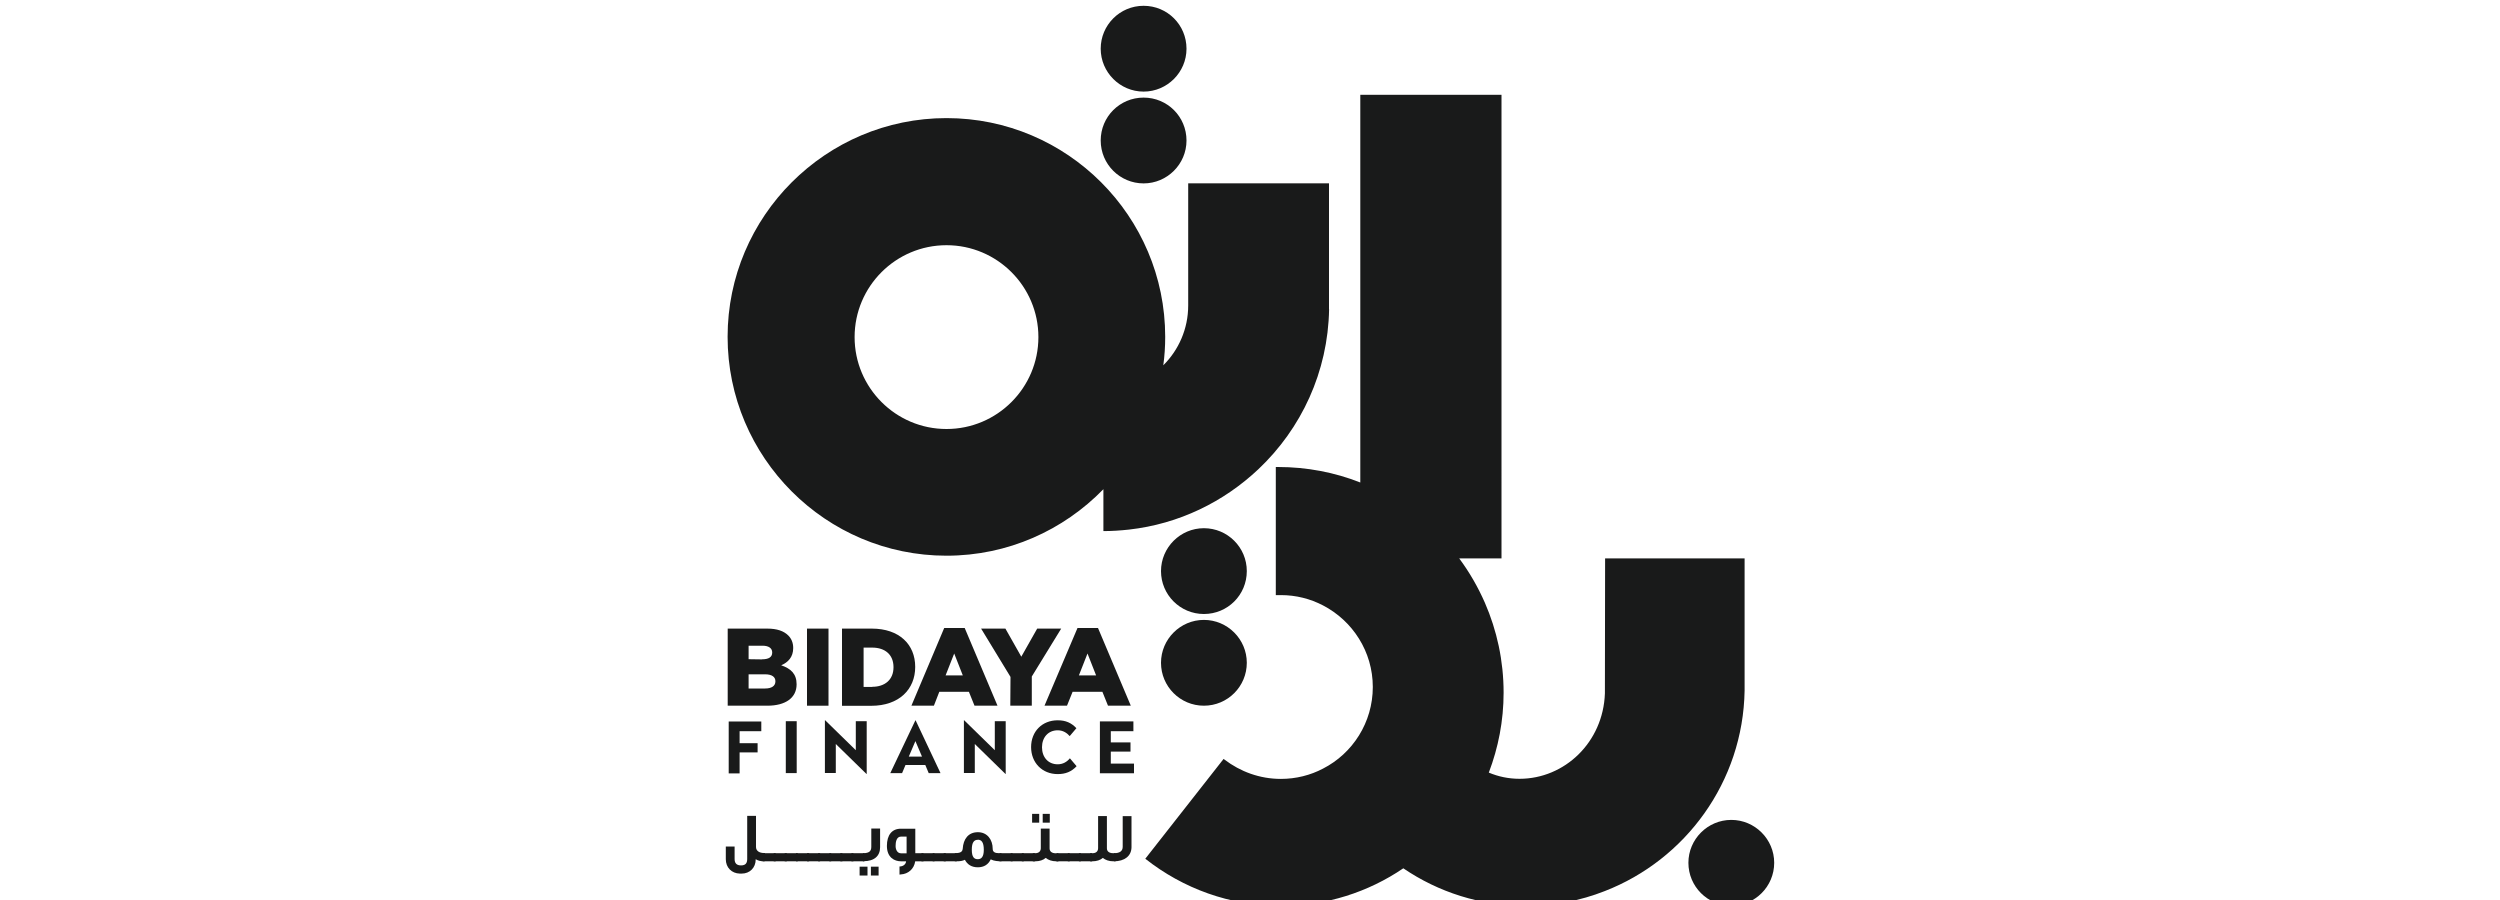
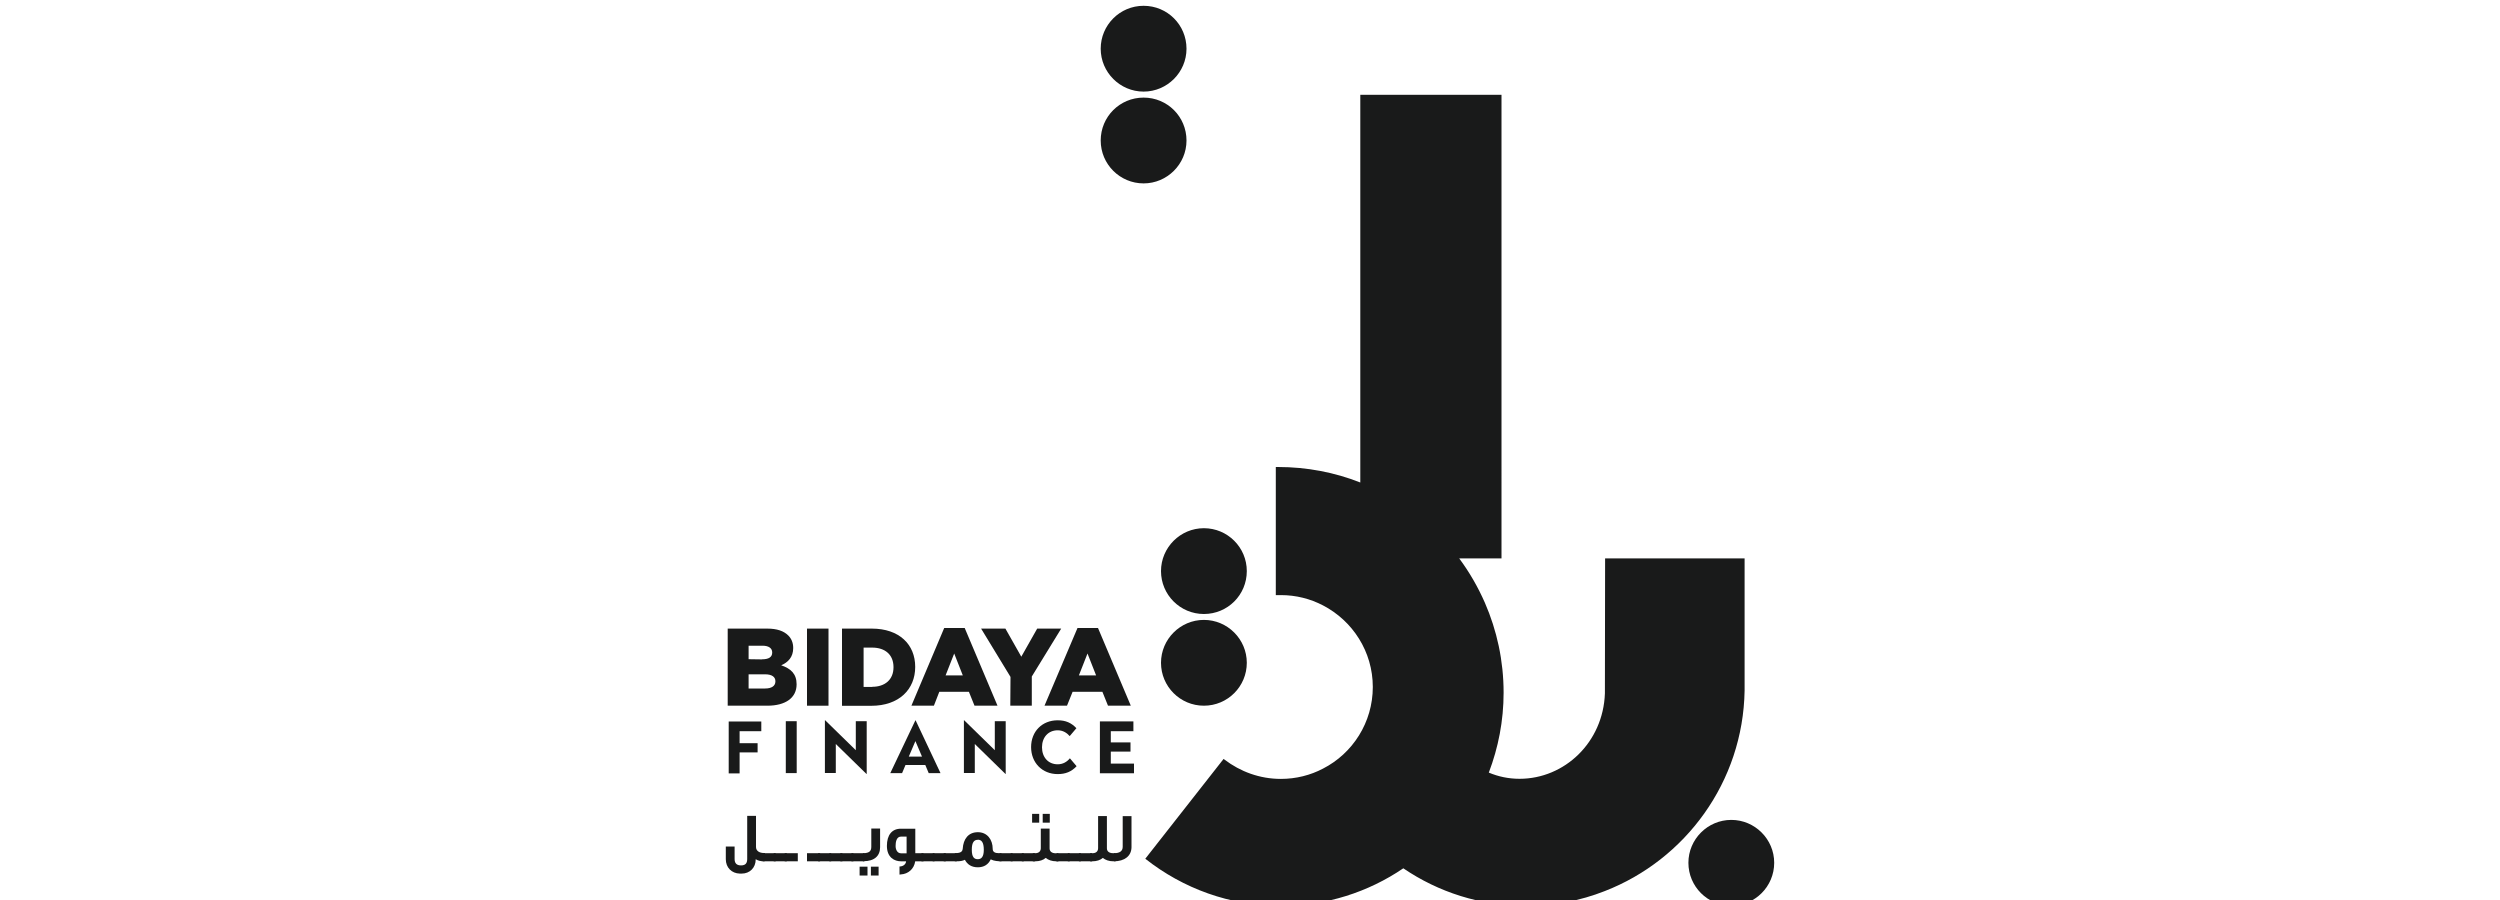
<svg xmlns="http://www.w3.org/2000/svg" id="Layer_1" data-name="Layer 1" viewBox="0 0 250 90">
  <defs>
    <style>
      .cls-1 {
        clip-path: url(#clippath-6);
      }

      .cls-2 {
        clip-path: url(#clippath-18);
      }

      .cls-3 {
        clip-path: url(#clippath-4);
      }

      .cls-4 {
        clip-path: url(#clippath-22);
      }

      .cls-5 {
        clip-path: url(#clippath-10);
      }

      .cls-6 {
        clip-path: url(#clippath-20);
      }

      .cls-7 {
        clip-path: url(#clippath-8);
      }

      .cls-8 {
        fill: #191a1a;
      }

      .cls-9 {
        clip-path: url(#clippath-12);
      }

      .cls-10 {
        clip-path: url(#clippath-14);
      }

      .cls-11 {
        clip-path: url(#clippath-16);
      }

      .cls-12 {
        clip-path: url(#clippath-2);
      }

      .cls-13 {
        clip-path: url(#clippath-24);
      }

      .cls-14 {
        clip-path: url(#clippath);
      }
    </style>
    <clipPath id="clippath">
      <path class="cls-8" d="M213.02-81.29l14.45-4.9v-42.82l-14.45,4.59v43.14ZM250-134.58v59.1h-59.13v-59.1h59.13Z" />
    </clipPath>
    <clipPath id="clippath-2">
      <path class="cls-8" d="M9.21-79.12c-.75.57-1.7.88-2.64.91-.69.09-1.38-.13-1.89-.57-.5-.44-.79-1.1-.75-1.73,0-1.92,2.39-2.39,5.28-2.48v3.86ZM7.41-92.35c-2.2.13-4.4.47-6.54,1.01l.94,3.2c1.45-.41,2.95-.63,4.46-.72,2.14,0,2.98.69,3.02,2.98v.09c-5.66.19-9.3,1.57-9.3,5.47,0,1.29.57,2.54,1.54,3.46s2.29,1.41,3.68,1.41c1.63.13,3.27-.22,4.71-.94,0,.28.13.41.22.72h3.36v-10.84c0-5.06-3.27-5.72-6.28-5.72l.19-.13Z" />
    </clipPath>
    <clipPath id="clippath-4">
      <path class="cls-8" d="M93.66-79.12c-.75.57-1.67.91-2.64.91-.69.09-1.38-.13-1.89-.57-.5-.44-.79-1.1-.75-1.73,0-1.92,2.36-2.39,5.28-2.48v3.86ZM91.87-92.35c-2.2.09-4.37.41-6.5.94l.94,3.2c1.45-.41,2.95-.63,4.46-.72,2.17,0,2.95.69,2.98,2.98v.09c-5.66.25-9.27,1.63-9.27,5.5,0,1.32.57,2.58,1.54,3.49.97.91,2.32,1.41,3.71,1.38,1.63.13,3.24-.22,4.68-.94.06.28.13.41.22.72h3.36v-10.84c0-5.06-3.27-5.72-6.25-5.72l.13-.09Z" />
    </clipPath>
    <clipPath id="clippath-6">
      <path class="cls-8" d="M135.89-79.12c-.75.57-1.7.88-2.64.91-.69.09-1.38-.13-1.89-.57-.5-.44-.79-1.1-.72-1.73,0-1.92,2.36-2.39,5.28-2.48l-.03,3.86ZM134-92.35c-2.2.13-4.4.44-6.54,1.01l.94,3.2c1.48-.41,3.02-.69,4.52-.79,2.17,0,2.98.69,3.02,2.95v.09c-5.69.22-9.3,1.63-9.3,5.5,0,1.32.53,2.54,1.54,3.49.97.91,2.33,1.41,3.71,1.38,1.63.09,3.27-.22,4.71-.94,0,.28.13.41.22.72h3.33v-10.84c0-5.06-3.27-5.72-6.28-5.72l.13-.06Z" />
    </clipPath>
    <clipPath id="clippath-8">
      <path class="cls-8" d="M114.84-78.94c-.79,0-1.57-.06-2.32-.22v-9.43c.85-.22,1.7-.35,2.54-.38,1.79,0,3.83.13,3.83,4.96,0,3.24-1.89,5.06-4.02,5.06M115.21-92.6c-.91,0-1.82.09-2.7.28v-6.79h-4.37v22.68c2.2.66,4.46.97,6.76.94,4.68,0,8.45-3.08,8.45-8.51-.03-6.91-3.39-8.61-8.14-8.61Z" />
    </clipPath>
    <clipPath id="clippath-10">
      <polygon class="cls-8" points="171.33 -85.16 177.27 -91.91 172.52 -91.91 166.46 -84.72 166.46 -99.07 162.18 -99.11 162.18 -75.45 166.46 -75.45 166.46 -83.11 167.78 -83.11 172.4 -75.45 177.36 -75.45 171.33 -85.16" />
    </clipPath>
    <clipPath id="clippath-12">
      <rect class="cls-8" x="28.75" y="-92.35" width="5.06" height="16.87" />
    </clipPath>
    <clipPath id="clippath-14">
      <path class="cls-8" d="M31.29-99.11c-1.04,0-1.95.63-2.36,1.57s-.19,2.04.57,2.76c.72.72,1.82.94,2.76.53s1.57-1.35,1.54-2.36c0-1.38-1.13-2.51-2.51-2.51Z" />
    </clipPath>
    <clipPath id="clippath-16">
      <path class="cls-8" d="M45.24-92.35c-2.73.03-5.44.38-8.04,1.01v15.87h4.34v-12.66c1.04-.19,2.07-.28,3.11-.28,2.92,0,3.39,1.79,3.39,4.68v8.29h4.37v-9.83c0-4.43-2.26-7.01-7.19-7.01l.03-.06Z" />
    </clipPath>
    <clipPath id="clippath-18">
      <path class="cls-8" d="M151.66-92.35c-2.73.03-5.44.38-8.07,1.01v15.87h4.3v-12.66c1.04-.19,2.07-.28,3.11-.28,2.92,0,3.39,1.79,3.39,4.68v8.29h4.4v-9.83c0-4.43-2.26-7.01-7.23-7.01l.09-.06Z" />
    </clipPath>
    <clipPath id="clippath-20">
      <path class="cls-8" d="M74.02-92.35c-2.04-.03-4.02.41-5.88,1.26-1.38-.88-3.02-1.32-4.65-1.26-2.61.03-5.22.38-7.73,1.01v15.8h4.27v-12.6c1.01-.19,2.01-.28,3.05-.28,2.8,0,3.24,1.79,3.24,4.65v8.23h4.27v-9.77c0-.5-.06-1.01-.16-1.51v-.19l-.06-.5c1.01-.53,2.14-.79,3.27-.82,2.76,0,3.2,1.73,3.2,4.65v8.2h4.27v-9.87c0-4.49-2.2-6.97-6.97-6.97l-.13-.03Z" />
    </clipPath>
    <clipPath id="clippath-22">
      <path class="cls-8" d="M24.29-78.75c-.94,0-1.73-.5-1.73-2.36v-18h-3.93v18.13c0,4.96,2.45,5.5,4.27,5.5h2.48l-.06-3.24c-.35.03-.72.03-1.07,0l.03-.03Z" />
    </clipPath>
    <clipPath id="clippath-24">
      <path class="cls-8" d="M35.25-117.14c0,2.07-.47,2.95-1.7,2.95s-2.36-1.1-3.49-2.73c-.09-.16-.22-.35-.28-.5v-.22c0-3.11.35-4.84,3.05-4.84.82,0,1.63.06,2.42.16v5.18ZM45.46-117.01c0,2.07-1.13,2.64-2.48,2.64-1.67,0-3.05-.91-3.05-3.93v-7.57c-2.54-.66-5.18-1.01-7.82-1.04-4.78,0-6.94,2.54-6.97,6.97v2.95c0,2.07-.88,2.64-2.04,2.64h-1.54c-1.13,0-2.04-.57-2.04-2.64v-17.59h-4.59v17.72c0,4.08,1.54,6,5.03,6h4.74c1.76.22,3.46-.63,4.34-2.2l.44.41c1.13,1.26,2.73,2.01,4.43,2.07,1.63.06,3.2-.6,4.3-1.82,1.67,1.23,3.74,1.79,5.81,1.54,3.05,0,6.1-.5,6.1-6v-9.11h-4.59l-.06,8.95ZM6.63-116.1c0-1.19,1.29-1.76,2.73-1.76.28-.03.57-.03.82,0l1.1-3.68c-.88-.19-1.76-.28-2.67-.28-2.95,0-6.57,1.54-6.57,4.9.03.88.22,1.73.6,2.51h-1.54l-1.07,3.61h10.68l1.04-3.49h-2.73c-1.45-.03-2.39-.69-2.39-1.82ZM47.79-134.55c-1.35,0-2.48,1.1-2.48,2.48,0,1.04.6,1.95,1.51,2.36.94.41,2.01.19,2.73-.53s.94-1.82.57-2.76c-.41-.91-1.32-1.54-2.32-1.54ZM111.98-116.95c0,1.7-.72,2.58-2.29,2.58-.85,0-3.14-2.67-3.14-4.96-.13-.85.16-1.73.75-2.36.6-.63,1.45-.94,2.29-.85.79.03,1.54.09,2.29.19l.09,5.4ZM116.56-125.91c-2.54-.63-5.18-.94-7.79-1.01-4.81,0-7.01,2.58-7.01,7.13.16,1.98.94,3.9,2.2,5.4h-8.07c-.75.13-1.54-.09-2.11-.63-.6-.5-.91-1.26-.94-2.01v-5.53l-4.59,1.54v4.68c0,1.48.6,2.92,1.63,3.96,1.04,1.04,2.45,1.6,3.93,1.57h15.84c3.93,0,6.91-1.63,6.91-6v-9.11ZM57.59-107.43c0-.38.38-.57.82-.57h.25l.31-1.07c-.25-.09-.53-.13-.79-.13-.91,0-1.98.44-1.98,1.48,0,.25.06.5.19.75h-.5l-.28,1.04h3.2l.28-1.04h-.82c-.41.06-.69-.19-.69-.47ZM63.87-116.95c0,2.07-.91,2.64-2.04,2.64h-2.67v-20.23h-3.46v20.17h-1.79l-1.04,3.49h10.49c3.52,0,5.09-1.76,5.09-6v-17.66h-4.59v17.59ZM73.05-134.55v23.72h4.59v-23.72h-4.59ZM109.53-129.52c1.01,0,1.92-.6,2.32-1.54.38-.94.19-2.04-.53-2.76-.72-.72-1.79-.94-2.7-.57-.94.38-1.54,1.32-1.54,2.32,0,.66.25,1.32.72,1.79.44.5,1.07.79,1.73.75ZM172.74-117.11c0,2.07-.5,2.95-1.73,2.95s-2.36-1.1-3.49-2.73c-.19-.28-.31-.5-.31-.5v-.28c0-3.11.35-4.84,3.05-4.84.79.03,1.6.06,2.39.19l.09,5.22ZM137.02-114.31v-4.08c3.46-1.07,7.07-1.73,10.68-1.89,2.8,0,4.87,1.76,5.22,6h-15.9v-.03ZM169.5-126.91c-4.78,0-6.94,2.54-6.97,6.97v2.95c0,2.07-.91,2.64-2.04,2.64h-2.92c-.63-6.38-3.05-10.37-9.17-10.37-3.9.22-7.76.94-11.47,2.17v-2.17l-4.59,1.45v8.92h-5.59v-11.56h-4.56v12.13c.09,1.57-.47,3.11-1.54,4.24-1.07,1.13-2.54,1.76-4.08,1.73l1.01,3.58c4.15.22,7.85-2.58,8.89-6.63h35.75c1.76.25,3.49-.63,4.37-2.2l.44.41c1.13,1.26,2.73,2.01,4.4,2.07,3.68,0,5.97-2.45,5.97-6.79v-8.58c-2.58-.6-5.22-.94-7.89-.97Z" />
    </clipPath>
  </defs>
  <g>
    <g>
      <path class="cls-8" d="M213.02-81.29l14.45-4.9v-42.82l-14.45,4.59v43.14ZM250-134.58v59.1h-59.13v-59.1h59.13Z" />
      <g class="cls-14">
        <rect class="cls-8" x="-1466.44" y="-170.46" width="1914.54" height="1361.44" />
      </g>
    </g>
    <g>
      <path class="cls-8" d="M9.21-79.12c-.75.57-1.7.88-2.64.91-.69.09-1.38-.13-1.89-.57-.5-.44-.79-1.1-.75-1.73,0-1.92,2.39-2.39,5.28-2.48v3.86ZM7.41-92.35c-2.2.13-4.4.47-6.54,1.01l.94,3.2c1.45-.41,2.95-.63,4.46-.72,2.14,0,2.98.69,3.02,2.98v.09c-5.66.19-9.3,1.57-9.3,5.47,0,1.29.57,2.54,1.54,3.46s2.29,1.41,3.68,1.41c1.63.13,3.27-.22,4.71-.94,0,.28.13.41.22.72h3.36v-10.84c0-5.06-3.27-5.72-6.28-5.72l.19-.13Z" />
      <g class="cls-12">
        <rect class="cls-8" x="-1466.44" y="-170.46" width="1914.54" height="1361.44" />
      </g>
    </g>
    <g>
      <path class="cls-8" d="M93.66-79.12c-.75.57-1.67.91-2.64.91-.69.09-1.38-.13-1.89-.57-.5-.44-.79-1.1-.75-1.73,0-1.92,2.36-2.39,5.28-2.48v3.86ZM91.87-92.35c-2.2.09-4.37.41-6.5.94l.94,3.2c1.45-.41,2.95-.63,4.46-.72,2.17,0,2.95.69,2.98,2.98v.09c-5.66.25-9.27,1.63-9.27,5.5,0,1.32.57,2.58,1.54,3.49.97.91,2.32,1.41,3.71,1.38,1.63.13,3.24-.22,4.68-.94.06.28.13.41.22.72h3.36v-10.84c0-5.06-3.27-5.72-6.25-5.72l.13-.09Z" />
      <g class="cls-3">
        <rect class="cls-8" x="-1466.44" y="-170.46" width="1914.54" height="1361.44" />
      </g>
    </g>
    <g>
      <path class="cls-8" d="M135.89-79.12c-.75.57-1.7.88-2.64.91-.69.09-1.38-.13-1.89-.57-.5-.44-.79-1.1-.72-1.73,0-1.92,2.36-2.39,5.28-2.48l-.03,3.86ZM134-92.35c-2.2.13-4.4.44-6.54,1.01l.94,3.2c1.48-.41,3.02-.69,4.52-.79,2.17,0,2.98.69,3.02,2.95v.09c-5.69.22-9.3,1.63-9.3,5.5,0,1.32.53,2.54,1.54,3.49.97.91,2.33,1.41,3.71,1.38,1.63.09,3.27-.22,4.71-.94,0,.28.13.41.22.72h3.33v-10.84c0-5.06-3.27-5.72-6.28-5.72l.13-.06Z" />
      <g class="cls-1">
        <rect class="cls-8" x="-1466.44" y="-170.46" width="1914.54" height="1361.44" />
      </g>
    </g>
    <g>
      <path class="cls-8" d="M114.84-78.94c-.79,0-1.57-.06-2.32-.22v-9.43c.85-.22,1.7-.35,2.54-.38,1.79,0,3.83.13,3.83,4.96,0,3.24-1.89,5.06-4.02,5.06M115.21-92.6c-.91,0-1.82.09-2.7.28v-6.79h-4.37v22.68c2.2.66,4.46.97,6.76.94,4.68,0,8.45-3.08,8.45-8.51-.03-6.91-3.39-8.61-8.14-8.61Z" />
      <g class="cls-7">
        <rect class="cls-8" x="-1466.44" y="-170.46" width="1914.54" height="1361.44" />
      </g>
    </g>
    <g>
      <polygon class="cls-8" points="171.33 -85.16 177.27 -91.91 172.52 -91.91 166.46 -84.72 166.46 -99.07 162.18 -99.11 162.18 -75.45 166.46 -75.45 166.46 -83.11 167.78 -83.11 172.4 -75.45 177.36 -75.45 171.33 -85.16" />
      <g class="cls-5">
-         <rect class="cls-8" x="-1466.44" y="-170.46" width="1914.54" height="1361.44" />
-       </g>
+         </g>
    </g>
    <g>
      <rect class="cls-8" x="28.75" y="-92.35" width="5.06" height="16.87" />
      <g class="cls-9">
        <rect class="cls-8" x="-1466.44" y="-170.46" width="1914.54" height="1361.44" />
      </g>
    </g>
    <g>
      <path class="cls-8" d="M31.29-99.11c-1.04,0-1.95.63-2.36,1.57s-.19,2.04.57,2.76c.72.72,1.82.94,2.76.53s1.57-1.35,1.54-2.36c0-1.38-1.13-2.51-2.51-2.51Z" />
      <g class="cls-10">
        <rect class="cls-8" x="-1466.44" y="-170.46" width="1914.54" height="1361.44" />
      </g>
    </g>
    <g>
      <path class="cls-8" d="M45.24-92.35c-2.73.03-5.44.38-8.04,1.01v15.87h4.34v-12.66c1.04-.19,2.07-.28,3.11-.28,2.92,0,3.39,1.79,3.39,4.68v8.29h4.37v-9.83c0-4.43-2.26-7.01-7.19-7.01l.03-.06Z" />
      <g class="cls-11">
        <rect class="cls-8" x="-1466.44" y="-170.46" width="1914.54" height="1361.44" />
      </g>
    </g>
    <g>
      <path class="cls-8" d="M151.66-92.35c-2.73.03-5.44.38-8.07,1.01v15.87h4.3v-12.66c1.04-.19,2.07-.28,3.11-.28,2.92,0,3.39,1.79,3.39,4.68v8.29h4.4v-9.83c0-4.43-2.26-7.01-7.23-7.01l.09-.06Z" />
      <g class="cls-2">
        <rect class="cls-8" x="-1466.44" y="-170.46" width="1914.54" height="1361.44" />
      </g>
    </g>
    <g>
      <path class="cls-8" d="M74.02-92.35c-2.04-.03-4.02.41-5.88,1.26-1.38-.88-3.02-1.32-4.65-1.26-2.61.03-5.22.38-7.73,1.01v15.8h4.27v-12.6c1.01-.19,2.01-.28,3.05-.28,2.8,0,3.24,1.79,3.24,4.65v8.23h4.27v-9.77c0-.5-.06-1.01-.16-1.51v-.19l-.06-.5c1.01-.53,2.14-.79,3.27-.82,2.76,0,3.2,1.73,3.2,4.65v8.2h4.27v-9.87c0-4.49-2.2-6.97-6.97-6.97l-.13-.03Z" />
      <g class="cls-6">
        <rect class="cls-8" x="-1466.44" y="-170.46" width="1914.54" height="1361.44" />
      </g>
    </g>
    <g>
      <path class="cls-8" d="M24.29-78.75c-.94,0-1.73-.5-1.73-2.36v-18h-3.93v18.13c0,4.96,2.45,5.5,4.27,5.5h2.48l-.06-3.24c-.35.03-.72.03-1.07,0l.03-.03Z" />
      <g class="cls-4">
        <rect class="cls-8" x="-1466.44" y="-170.46" width="1914.54" height="1361.44" />
      </g>
    </g>
    <g>
      <path class="cls-8" d="M35.25-117.14c0,2.07-.47,2.95-1.7,2.95s-2.36-1.1-3.49-2.73c-.09-.16-.22-.35-.28-.5v-.22c0-3.11.35-4.84,3.05-4.84.82,0,1.63.06,2.42.16v5.18ZM45.46-117.01c0,2.07-1.13,2.64-2.48,2.64-1.67,0-3.05-.91-3.05-3.93v-7.57c-2.54-.66-5.18-1.01-7.82-1.04-4.78,0-6.94,2.54-6.97,6.97v2.95c0,2.07-.88,2.64-2.04,2.64h-1.54c-1.13,0-2.04-.57-2.04-2.64v-17.59h-4.59v17.72c0,4.08,1.54,6,5.03,6h4.74c1.76.22,3.46-.63,4.34-2.2l.44.41c1.13,1.26,2.73,2.01,4.43,2.07,1.63.06,3.2-.6,4.3-1.82,1.67,1.23,3.74,1.79,5.81,1.54,3.05,0,6.1-.5,6.1-6v-9.11h-4.59l-.06,8.95ZM6.63-116.1c0-1.19,1.29-1.76,2.73-1.76.28-.03.57-.03.82,0l1.1-3.68c-.88-.19-1.76-.28-2.67-.28-2.95,0-6.57,1.54-6.57,4.9.03.88.22,1.73.6,2.51h-1.54l-1.07,3.61h10.68l1.04-3.49h-2.73c-1.45-.03-2.39-.69-2.39-1.82ZM47.79-134.55c-1.35,0-2.48,1.1-2.48,2.48,0,1.04.6,1.95,1.51,2.36.94.41,2.01.19,2.73-.53s.94-1.82.57-2.76c-.41-.91-1.32-1.54-2.32-1.54ZM111.98-116.95c0,1.7-.72,2.58-2.29,2.58-.85,0-3.14-2.67-3.14-4.96-.13-.85.16-1.73.75-2.36.6-.63,1.45-.94,2.29-.85.79.03,1.54.09,2.29.19l.09,5.4ZM116.56-125.91c-2.54-.63-5.18-.94-7.79-1.01-4.81,0-7.01,2.58-7.01,7.13.16,1.98.94,3.9,2.2,5.4h-8.07c-.75.13-1.54-.09-2.11-.63-.6-.5-.91-1.26-.94-2.01v-5.53l-4.59,1.54v4.68c0,1.48.6,2.92,1.63,3.96,1.04,1.04,2.45,1.6,3.93,1.57h15.84c3.93,0,6.91-1.63,6.91-6v-9.11ZM57.59-107.43c0-.38.38-.57.82-.57h.25l.31-1.07c-.25-.09-.53-.13-.79-.13-.91,0-1.98.44-1.98,1.48,0,.25.06.5.19.75h-.5l-.28,1.04h3.2l.28-1.04h-.82c-.41.06-.69-.19-.69-.47ZM63.87-116.95c0,2.07-.91,2.64-2.04,2.64h-2.67v-20.23h-3.46v20.17h-1.79l-1.04,3.49h10.49c3.52,0,5.09-1.76,5.09-6v-17.66h-4.59v17.59ZM73.05-134.55v23.72h4.59v-23.72h-4.59ZM109.53-129.52c1.01,0,1.92-.6,2.32-1.54.38-.94.19-2.04-.53-2.76-.72-.72-1.79-.94-2.7-.57-.94.38-1.54,1.32-1.54,2.32,0,.66.25,1.32.72,1.79.44.5,1.07.79,1.73.75ZM172.74-117.11c0,2.07-.5,2.95-1.73,2.95s-2.36-1.1-3.49-2.73c-.19-.28-.31-.5-.31-.5v-.28c0-3.11.35-4.84,3.05-4.84.79.03,1.6.06,2.39.19l.09,5.22ZM137.02-114.31v-4.08c3.46-1.07,7.07-1.73,10.68-1.89,2.8,0,4.87,1.76,5.22,6h-15.9v-.03ZM169.5-126.91c-4.78,0-6.94,2.54-6.97,6.97v2.95c0,2.07-.91,2.64-2.04,2.64h-2.92c-.63-6.38-3.05-10.37-9.17-10.37-3.9.22-7.76.94-11.47,2.17v-2.17l-4.59,1.45v8.92h-5.59v-11.56h-4.56v12.13c.09,1.57-.47,3.11-1.54,4.24-1.07,1.13-2.54,1.76-4.08,1.73l1.01,3.58c4.15.22,7.85-2.58,8.89-6.63h35.75c1.76.25,3.49-.63,4.37-2.2l.44.41c1.13,1.26,2.73,2.01,4.4,2.07,3.68,0,5.97-2.45,5.97-6.79v-8.58c-2.58-.6-5.22-.94-7.89-.97Z" />
      <g class="cls-13">
        <rect class="cls-8" x="-1466.44" y="-170.46" width="1914.54" height="1361.44" />
      </g>
    </g>
  </g>
  <g id="Layer_1-2" data-name="Layer 1-2">
    <path class="cls-8" d="M72.78,62.86h3.95c.97,0,1.65.24,2.1.69.3.3.49.71.49,1.24v.02c0,.9-.51,1.42-1.2,1.72.94.32,1.54.84,1.54,1.89v.02c0,1.33-1.09,2.13-2.92,2.13h-3.97v-7.71h.02ZM76.21,65.93c.66,0,1.01-.22,1.01-.67v-.02c0-.41-.34-.67-.97-.67h-1.39v1.35l1.35.02h0ZM76.51,68.85c.66,0,1.03-.26,1.03-.71v-.02c0-.41-.32-.69-1.05-.69h-1.63v1.42h1.65Z" />
    <path class="cls-8" d="M80.7,62.86h2.15v7.71h-2.15v-7.71Z" />
    <path class="cls-8" d="M84.2,62.86h2.98c2.75,0,4.34,1.59,4.34,3.82v.02c0,2.23-1.61,3.88-4.4,3.88h-2.92v-7.71h0ZM87.22,68.68c1.27,0,2.13-.71,2.13-1.95v-.02c0-1.24-.84-1.95-2.13-1.95h-.86v3.93h.86v-.02Z" />
    <path class="cls-8" d="M94.41,62.8h2.06l3.28,7.77h-2.3l-.56-1.39h-2.96l-.54,1.39h-2.25s3.28-7.77,3.28-7.77ZM96.28,67.54l-.86-2.19-.86,2.19h1.72Z" />
    <path class="cls-8" d="M101.05,67.69l-2.94-4.83h2.43l1.59,2.81,1.59-2.81h2.4l-2.94,4.79v2.92h-2.15l.02-2.88h0Z" />
    <path class="cls-8" d="M107.74,62.8h2.06l3.28,7.77h-2.28l-.56-1.39h-2.98l-.56,1.39h-2.25l3.3-7.77ZM109.61,67.54l-.86-2.19-.86,2.19h1.72Z" />
    <path class="cls-8" d="M124.68,57.11c0,2.38-1.91,4.29-4.29,4.29s-4.29-1.93-4.29-4.29,1.93-4.29,4.29-4.29,4.29,1.91,4.29,4.29h0Z" />
    <path class="cls-8" d="M124.68,66.28c0,2.36-1.91,4.29-4.29,4.29s-4.29-1.93-4.29-4.29,1.93-4.29,4.29-4.29,4.29,1.93,4.29,4.29Z" />
    <path class="cls-8" d="M177.42,86.28c0,2.36-1.91,4.29-4.29,4.29s-4.29-1.93-4.29-4.29,1.93-4.29,4.29-4.29,4.29,1.93,4.29,4.29Z" />
    <path class="cls-8" d="M118.65,4.87c0,2.36-1.93,4.29-4.29,4.29s-4.29-1.93-4.29-4.29,1.91-4.29,4.29-4.29,4.29,1.91,4.29,4.29h0Z" />
    <path class="cls-8" d="M118.65,14.05c0,2.36-1.93,4.29-4.29,4.29s-4.29-1.91-4.29-4.29,1.91-4.29,4.29-4.29,4.29,1.91,4.29,4.29Z" />
-     <path class="cls-8" d="M132.9,30.93h0v-12.6h-14.08v12.21c0,2.34-.95,4.46-2.49,5.99.13-.94.19-1.89.19-2.85,0-12.06-9.81-21.87-21.87-21.87s-21.89,9.81-21.89,21.87,9.81,21.89,21.89,21.89c6.14,0,11.7-2.55,15.69-6.65v4.19c.86,0,1.72-.06,2.55-.15,5-.56,9.49-2.77,12.96-6.05,4.27-4.04,6.95-9.7,7.06-15.99h0ZM94.65,42.9c-5.07,0-9.19-4.12-9.19-9.19s4.12-9.19,9.19-9.19,9.19,4.12,9.19,9.19-4.12,9.19-9.19,9.19Z" />
    <path class="cls-8" d="M174.48,55.84h-13.97l-.02,13.5c-.17,4.89-4.03,8.54-8.54,8.54-1.09,0-2.12-.22-3.07-.62.95-2.49,1.48-5.19,1.48-7.99,0-3.2-.67-6.23-1.87-8.99-.69-1.57-1.55-3.07-2.57-4.44h4.23V9.48h-14.12v38.77c-2.55-1.01-5.34-1.55-8.24-1.55h-.21v12.81h.51c1.52,0,2.94.37,4.21,1.03,2.96,1.54,4.98,4.62,4.98,8.16s-2.02,6.65-4.98,8.16c-1.25.66-2.7,1.03-4.21,1.03-2.12,0-4.06-.73-5.64-1.93-.04-.02-.06-.06-.09-.07l-7.83,9.98.02.02c3.73,2.94,8.43,4.7,13.54,4.7,4.53,0,8.76-1.39,12.24-3.76,3.5,2.38,7.71,3.76,12.26,3.76,2.77,0,5.45-.52,7.88-1.48,8.07-3.13,13.84-10.92,13.99-20.05v-13.22h0Z" />
    <path class="cls-8" d="M76.36,86.13c-.3,0-.58-.07-.79-.21v.02c0,.84-.6,1.42-1.4,1.42h-.19c-.81-.02-1.4-.6-1.4-1.44v-1.27h.88v1.25c0,.41.19.64.64.64s.62-.22.62-.64v-4.31h.88v3.11c0,.39.34.6.79.6h.11v.81l-.13.02h0Z" />
    <path class="cls-8" d="M76.26,86.13v-.81h1.31v.81h-1.31Z" />
    <path class="cls-8" d="M77.37,86.13v-.81h1.31v.81h-1.31Z" />
    <path class="cls-8" d="M78.47,86.13v-.81h1.31v.81h-1.31Z" />
-     <path class="cls-8" d="M79.6,86.13v-.81h1.31v.81h-1.31Z" />
    <path class="cls-8" d="M80.7,86.13v-.81h1.31v.81h-1.31Z" />
    <path class="cls-8" d="M81.81,86.13v-.81h1.31v.81h-1.31Z" />
    <path class="cls-8" d="M82.93,86.13v-.81h1.31v.81h-1.31Z" />
    <path class="cls-8" d="M84.03,86.13v-.81h1.31v.81h-1.31Z" />
    <path class="cls-8" d="M85.14,86.13v-.81h1.31v.81h-1.31Z" />
    <path class="cls-8" d="M85.96,87.55v-.88h.79v.88h-.79ZM86.36,86.13h-.07v-.81h.07c.58-.02.77-.22.77-.64v-1.83h.88v1.87c0,.88-.58,1.4-1.65,1.4ZM87.09,87.55v-.88h.77v.88h-.77Z" />
    <path class="cls-8" d="M91.52,86.13c-.11.77-.71,1.27-1.42,1.31l-.15.02v-.81c.36,0,.64-.22.66-.52h-.52c-.62,0-1.4-.36-1.4-1.54,0-1.1.51-1.72,1.4-1.72h1.44v2.45h.82v.81s-.82,0-.82,0ZM90.66,83.66h-.56c-.47,0-.54.58-.54.94,0,.39.19.73.54.73h.56v-1.67Z" />
    <path class="cls-8" d="M92.14,86.13v-.81h1.31v.81h-1.31Z" />
    <path class="cls-8" d="M93.27,86.13v-.81h1.31v.81h-1.31Z" />
    <path class="cls-8" d="M94.37,86.13v-.81h1.31v.81h-1.31Z" />
    <path class="cls-8" d="M99.07,85.94c-.24.51-.67.79-1.29.79s-1.05-.28-1.29-.75c-.22.11-.49.15-.77.15h-.24v-.81c.34-.02.75-.02.79-.43.06-1.01.58-1.67,1.52-1.67s1.48.75,1.48,1.67c0,.3.21.43.64.43h.24v.81c-.34,0-.73-.02-1.07-.19ZM97.78,83.98c-.36,0-.6.24-.6.99s.24.95.6.95.6-.24.6-.94c0-.77-.24-1.01-.6-1.01h0Z" />
    <path class="cls-8" d="M99.95,86.13v-.81h1.31v.81h-1.31Z" />
    <path class="cls-8" d="M101.07,86.13v-.81h1.31v.81h-1.31Z" />
    <path class="cls-8" d="M102.18,86.13v-.81h1.31v.81h-1.31Z" />
    <path class="cls-8" d="M103.21,82.27v-.88h.71v.88h-.71ZM105.62,86.13c-.43,0-.79-.13-1.05-.34-.24.22-.62.34-1.03.34h-.26v-.81h.24c.36,0,.56-.19.56-.51v-1.95h.88v1.98c0,.3.21.49.64.49h.24v.81h-.22v-.02ZM104.27,82.27v-.88h.71v.88h-.71Z" />
    <path class="cls-8" d="M105.66,86.13v-.81h1.31v.81h-1.31Z" />
    <path class="cls-8" d="M106.78,86.13v-.81h1.31v.81h-1.31Z" />
    <path class="cls-8" d="M107.89,86.13v-.81h1.31v.81h-1.31Z" />
    <path class="cls-8" d="M111.33,86.13c-.43,0-.79-.13-1.05-.34-.24.22-.62.34-1.03.34h-.24v-.81h.24c.36,0,.56-.19.56-.51v-3.2h.88v3.22c0,.3.21.49.64.49h.24v.81h-.24Z" />
    <path class="cls-8" d="M111.39,86.13v-.81c.6,0,.88-.22.88-.64v-3.07h.88v3.13c-.02.86-.69,1.39-1.76,1.39h0Z" />
    <path class="cls-8" d="M76.13,73.12h-2.17v1.2h1.8v.92h-1.8v2.1h-1.09v-5.19h3.26v.97Z" />
    <path class="cls-8" d="M79.67,77.31h-1.09v-5.19h1.09v5.19Z" />
    <path class="cls-8" d="M86.67,77.4h-.02l-3.07-3v2.9h-1.09v-5.28h.02l3.07,3v-2.9h1.09v5.28h0Z" />
    <path class="cls-8" d="M94.05,77.31h-1.18l-.34-.81h-1.98l-.34.81h-1.18l2.51-5.28h.02l2.49,5.28h0ZM90.89,75.66h1.31l-.66-1.55-.66,1.55Z" />
    <path class="cls-8" d="M100.57,77.4h-.02l-3.07-3v2.9h-1.09v-5.28h.02l3.07,3v-2.9h1.09v5.28h0Z" />
    <path class="cls-8" d="M107.64,72.82l-.67.79c-.28-.32-.67-.58-1.2-.58-.95,0-1.57.71-1.57,1.7s.62,1.7,1.57,1.7c.54,0,.94-.26,1.22-.6l.67.79c-.52.56-1.12.79-1.89.79-1.55,0-2.66-1.14-2.66-2.7s1.1-2.68,2.66-2.68c.81,0,1.37.26,1.87.79h0Z" />
    <path class="cls-8" d="M113.35,73.12h-2.27v1.12h1.97v.92h-1.97v1.2h2.32v.97h-3.41v-5.19h3.35v.97h0Z" />
  </g>
</svg>